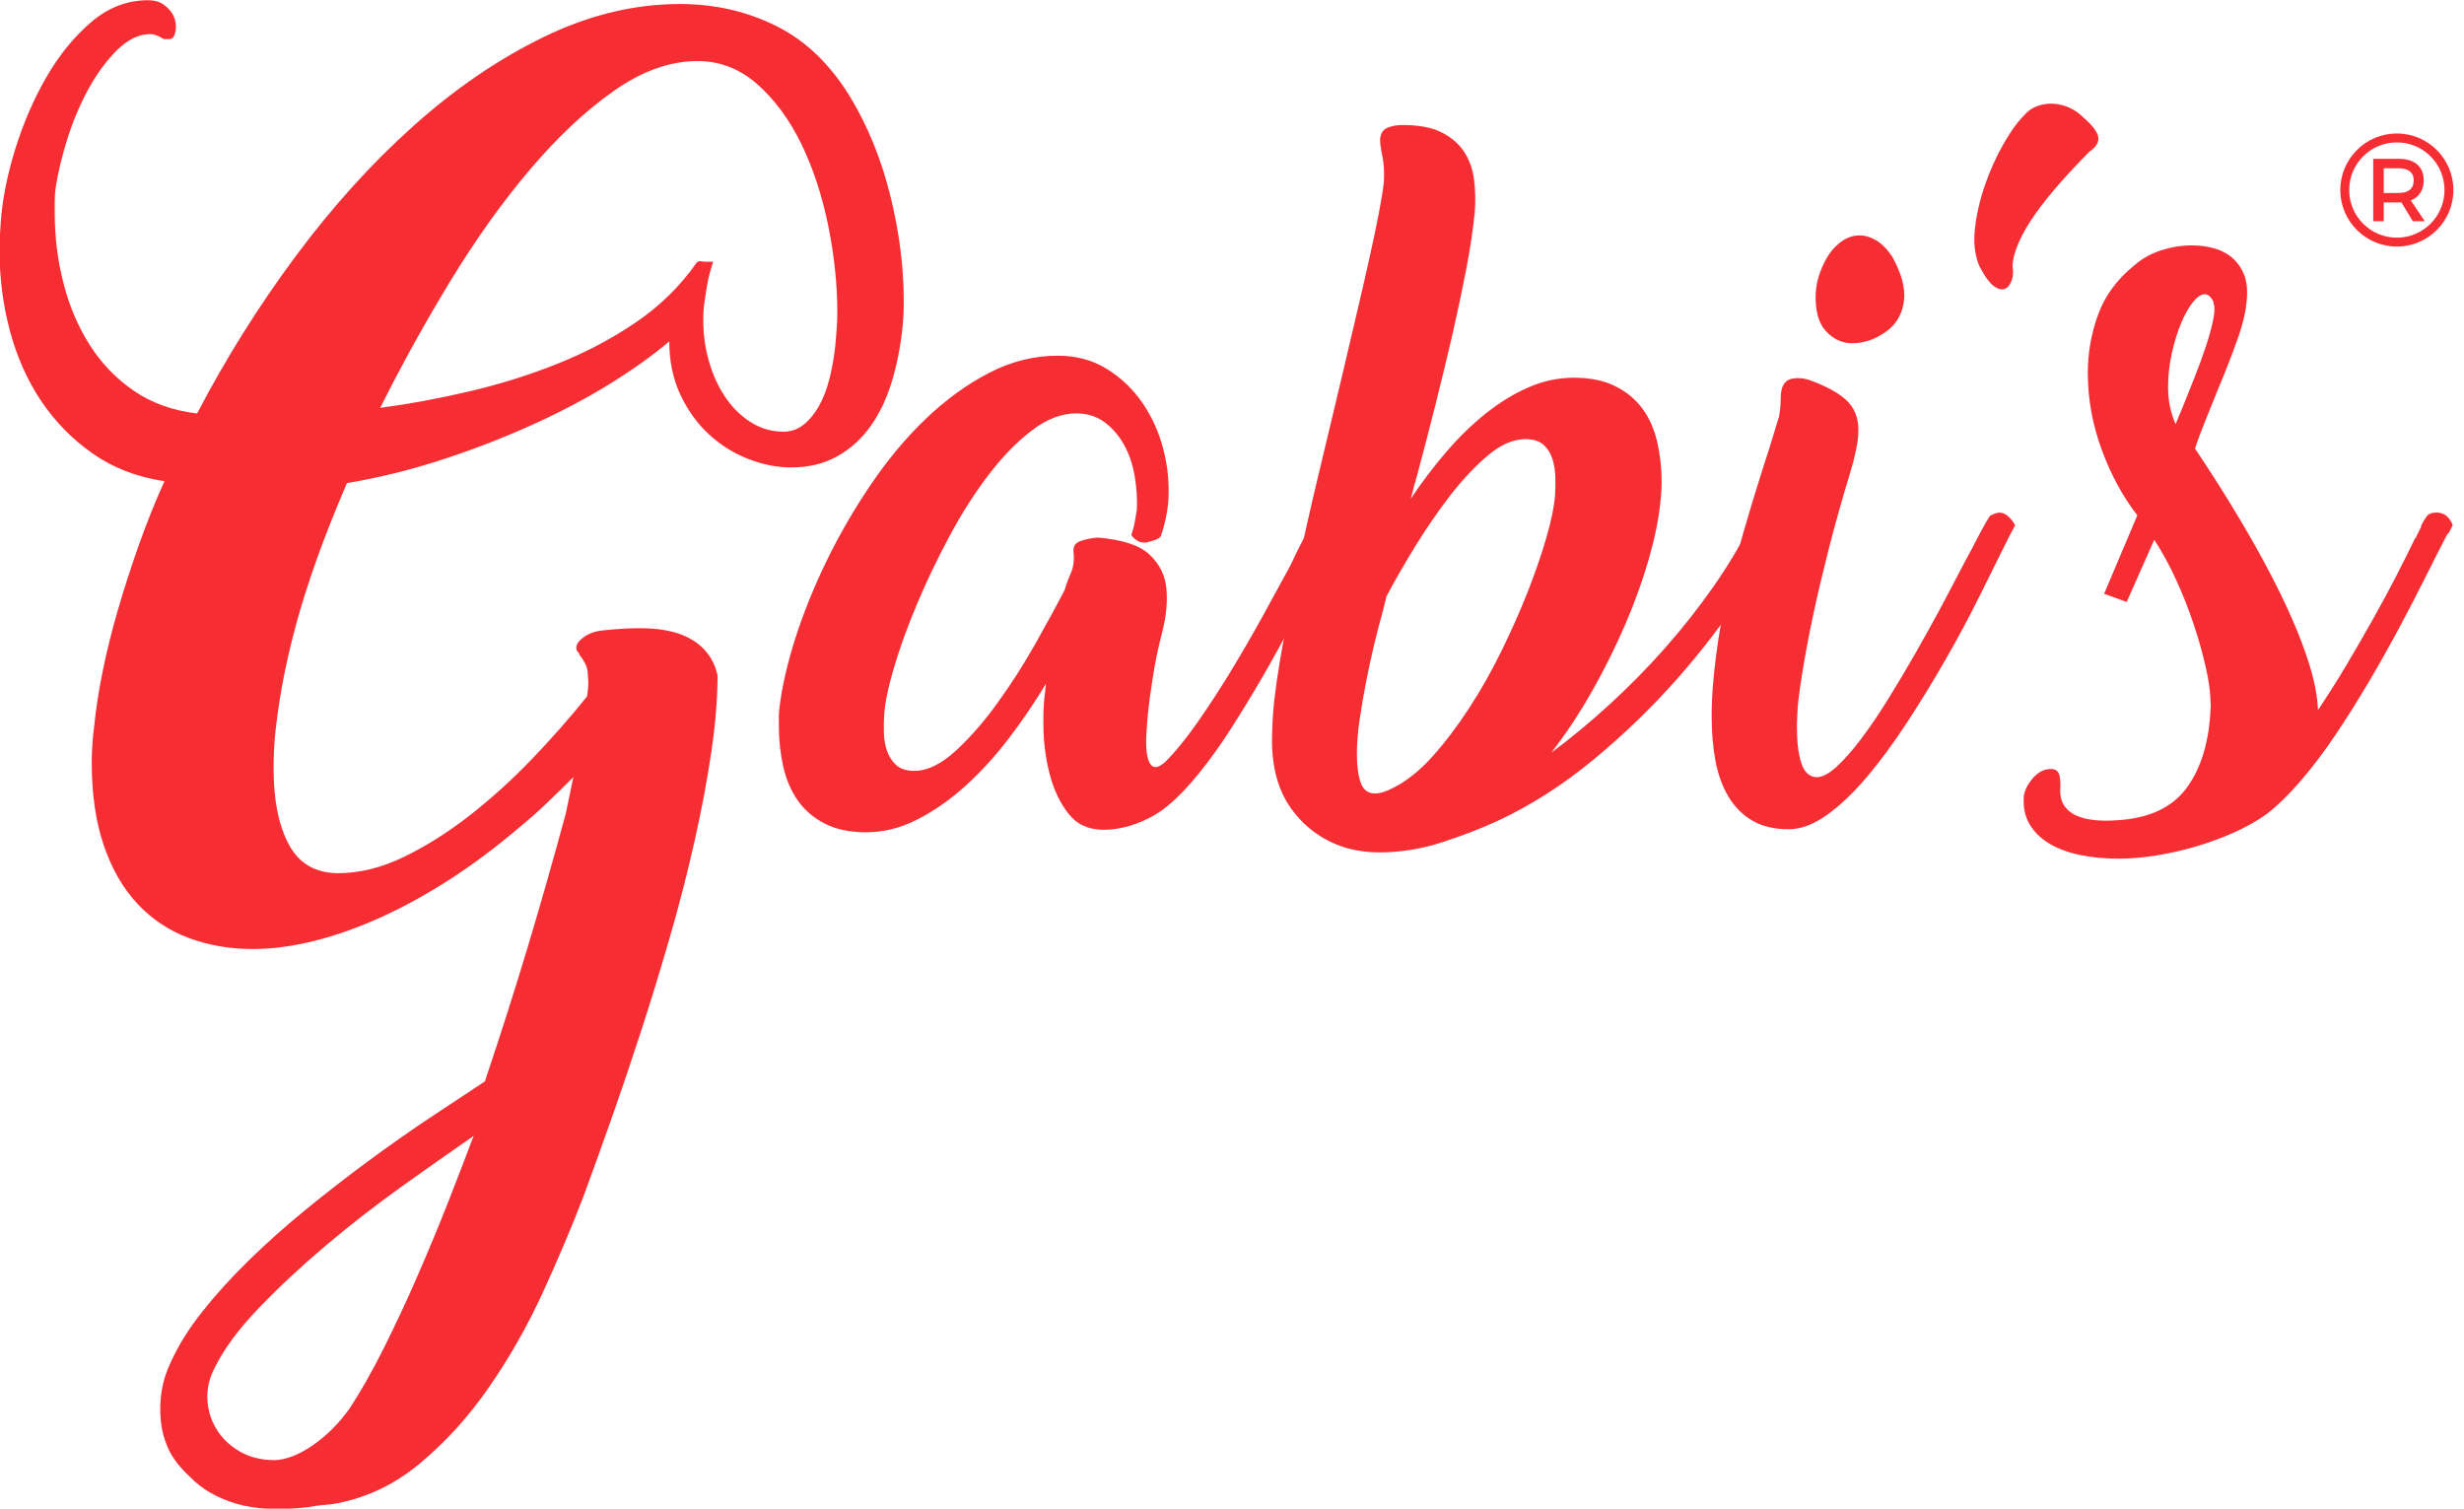
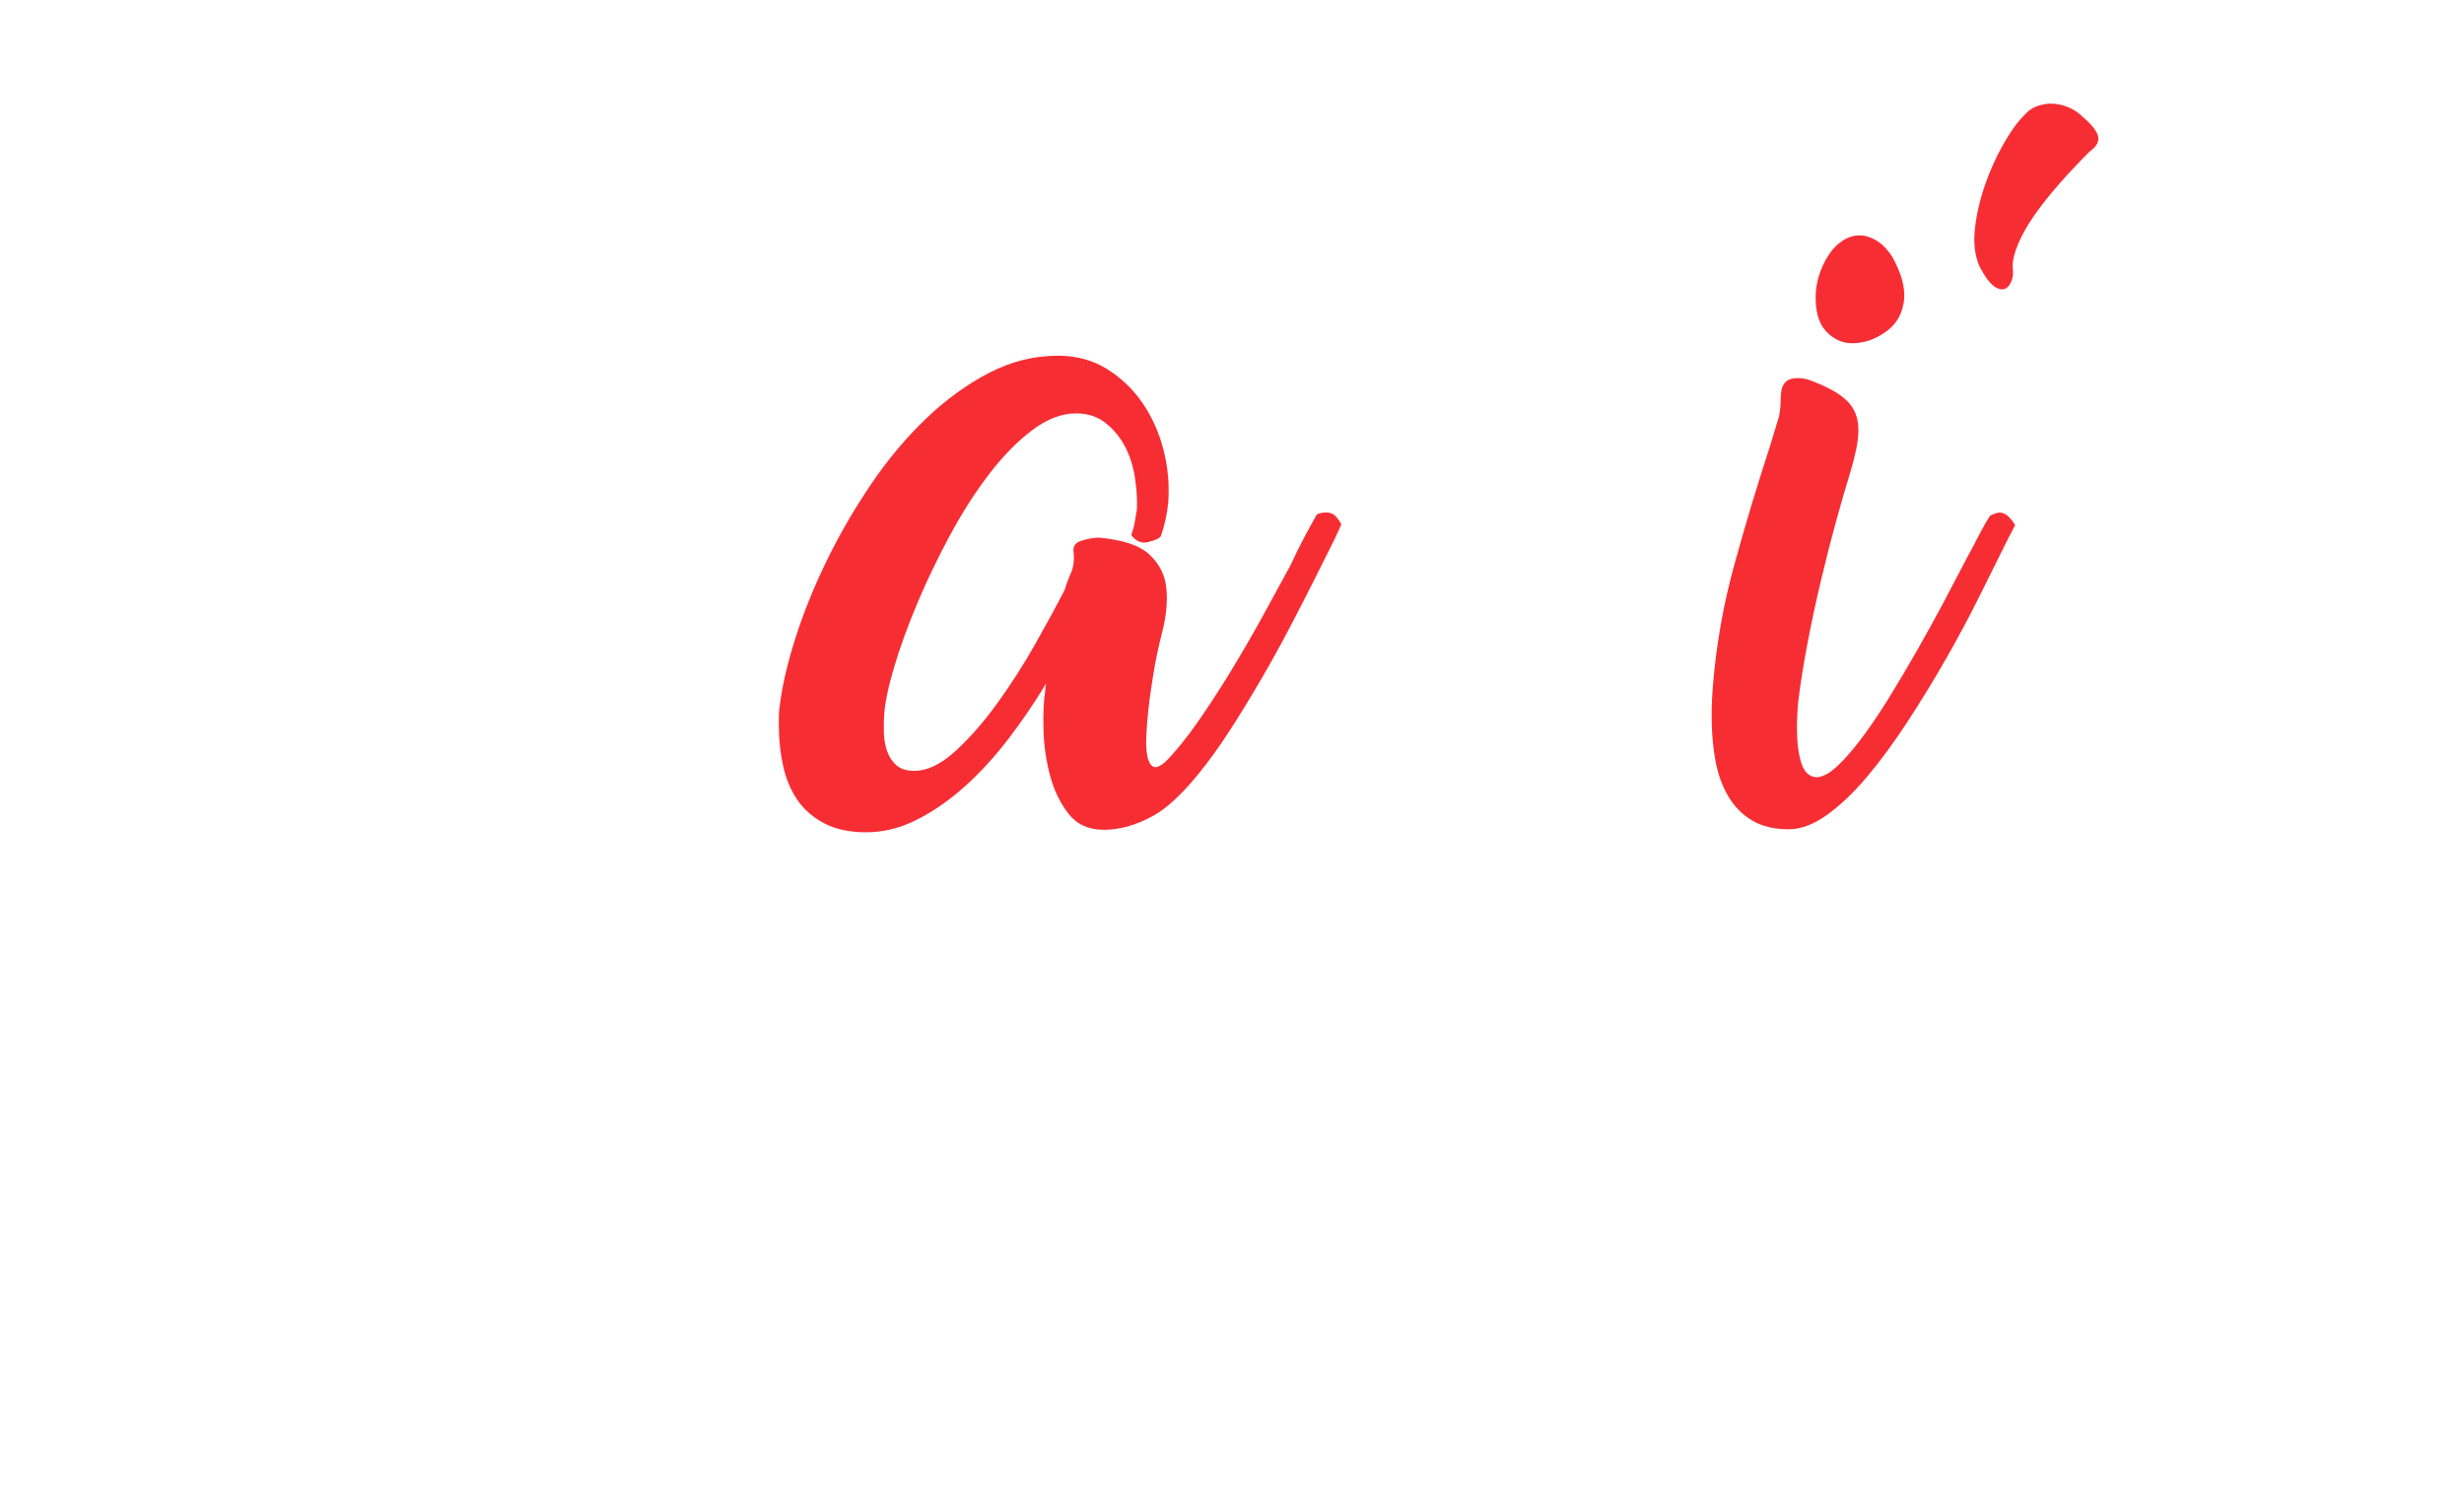
<svg xmlns="http://www.w3.org/2000/svg" xmlns:ns1="http://www.inkscape.org/namespaces/inkscape" xmlns:ns2="http://sodipodi.sourceforge.net/DTD/sodipodi-0.dtd" id="svg2" version="1.1" ns1:version="0.91 r13725" xml:space="preserve" width="196" height="120" viewBox="0 0 196 120" ns2:docname="Logo_V2.svg">
  <defs id="defs6">
    <clipPath clipPathUnits="userSpaceOnUse" id="clipPath18">
-       <path d="m 0,283.46 283.46,0 L 283.46,0 0,0 0,283.46 Z" id="path20" ns1:connector-curvature="0" />
-     </clipPath>
+       </clipPath>
  </defs>
  <ns2:namedview pagecolor="#ffffff" bordercolor="#666666" borderopacity="1" objecttolerance="10" gridtolerance="10" guidetolerance="10" ns1:pageopacity="0" ns1:pageshadow="2" ns1:window-width="1920" ns1:window-height="1017" id="namedview4" showgrid="false" ns1:zoom="1.8838885" ns1:cx="360.58272" ns1:cy="179.55678" ns1:window-x="1912" ns1:window-y="-8" ns1:window-maximized="1" ns1:current-layer="g10" />
  <g id="g10" ns1:groupmode="layer" ns1:label="gabi_nove logo" transform="matrix(1.25,0,0,-1.25,0,120)">
    <g id="g3380" transform="matrix(0.94,0,0,0.94,-68.848,-6.0739599e-7)" style="fill:#f62e34;fill-opacity:1">
      <g style="fill:#f62e34;fill-opacity:1" transform="matrix(1.307,0,0,1.307,120.588,84.452)" id="g22">
-         <path ns1:connector-curvature="0" id="path24" style="fill:#f62e34;fill-opacity:1;fill-rule:nonzero;stroke:none" d="M 0,0 C 0.043,0 0.092,-0.006 0.146,-0.017 0.2,-0.027 0.249,-0.033 0.292,-0.033 l 0.422,0 C 0.563,-0.487 0.455,-0.915 0.39,-1.315 0.325,-1.717 0.271,-2.079 0.228,-2.404 0.163,-3.248 0.222,-4.061 0.406,-4.84 0.59,-5.619 0.872,-6.307 1.25,-6.902 c 0.379,-0.596 0.834,-1.067 1.365,-1.413 0.53,-0.347 1.109,-0.52 1.738,-0.52 0.389,0 0.735,0.119 1.039,0.357 0.303,0.239 0.568,0.558 0.795,0.958 0.228,0.401 0.412,0.877 0.553,1.429 0.14,0.553 0.243,1.143 0.308,1.771 0.021,0.238 0.043,0.508 0.065,0.812 0.021,0.303 0.033,0.584 0.033,0.844 0,1.451 -0.158,2.95 -0.471,4.499 C 6.36,3.383 5.9,4.785 5.294,6.041 4.688,7.297 3.93,8.331 3.021,9.143 c -0.91,0.812 -1.949,1.218 -3.119,1.218 -1.428,0 -2.88,-0.52 -4.352,-1.559 -1.472,-1.039 -2.923,-2.404 -4.352,-4.093 -1.429,-1.688 -2.799,-3.61 -4.109,-5.765 -1.31,-2.155 -2.517,-4.336 -3.621,-6.545 1.472,0.195 2.998,0.476 4.579,0.845 1.581,0.367 3.107,0.844 4.58,1.429 1.472,0.585 2.836,1.305 4.093,2.16 1.255,0.855 2.305,1.889 3.15,3.102 L 0,0 Z m -18.124,-59.439 c 0.585,0.888 1.174,1.927 1.77,3.118 0.596,1.191 1.175,2.43 1.738,3.718 0.563,1.29 1.093,2.567 1.592,3.833 0.497,1.267 0.941,2.42 1.331,3.459 -1.126,-0.779 -2.371,-1.656 -3.735,-2.63 -1.364,-0.975 -2.679,-1.997 -3.947,-3.07 -1.266,-1.071 -2.419,-2.148 -3.458,-3.231 -1.04,-1.083 -1.798,-2.112 -2.274,-3.086 -0.282,-0.541 -0.406,-1.093 -0.373,-1.656 0.032,-0.563 0.194,-1.078 0.487,-1.543 0.292,-0.466 0.692,-0.845 1.201,-1.137 0.509,-0.292 1.11,-0.439 1.803,-0.439 0.606,0.022 1.267,0.282 1.981,0.78 0.715,0.498 1.342,1.126 1.884,1.884 m 11.596,32.708 c -0.477,-0.477 -0.942,-0.932 -1.397,-1.365 -0.455,-0.433 -0.921,-0.844 -1.397,-1.234 -1.169,-0.996 -2.355,-1.884 -3.556,-2.663 -1.202,-0.779 -2.399,-1.441 -3.589,-1.982 -1.192,-0.541 -2.35,-0.953 -3.476,-1.234 -1.126,-0.281 -2.187,-0.422 -3.183,-0.422 -1.191,0 -2.295,0.19 -3.312,0.568 -1.019,0.379 -1.901,0.964 -2.648,1.754 -0.747,0.79 -1.331,1.797 -1.754,3.021 -0.422,1.223 -0.633,2.668 -0.633,4.336 0,0.281 0.011,0.585 0.033,0.909 0.021,0.325 0.053,0.65 0.097,0.975 0.086,0.866 0.232,1.807 0.438,2.826 0.206,1.017 0.466,2.067 0.78,3.15 0.313,1.082 0.671,2.193 1.072,3.329 0.4,1.137 0.849,2.258 1.347,3.363 -1.429,0.215 -2.674,0.698 -3.734,1.445 -1.062,0.747 -1.95,1.656 -2.664,2.727 -0.714,1.073 -1.25,2.28 -1.608,3.623 -0.357,1.341 -0.536,2.728 -0.536,4.157 0,0.26 0.006,0.509 0.017,0.747 0.011,0.238 0.027,0.487 0.048,0.747 0.087,1.169 0.336,2.42 0.747,3.752 0.412,1.331 0.948,2.57 1.608,3.719 0.661,1.147 1.434,2.099 2.323,2.858 0.887,0.758 1.872,1.137 2.955,1.137 0.281,0 0.514,-0.055 0.698,-0.162 0.184,-0.11 0.336,-0.24 0.455,-0.391 0.119,-0.151 0.2,-0.313 0.244,-0.487 0.043,-0.173 0.053,-0.336 0.032,-0.487 -0.044,-0.325 -0.151,-0.487 -0.325,-0.487 l -0.292,0 c -0.282,0.173 -0.509,0.26 -0.682,0.26 -0.584,0 -1.148,-0.26 -1.689,-0.779 -0.541,-0.521 -1.034,-1.176 -1.478,-1.966 -0.444,-0.79 -0.817,-1.657 -1.121,-2.598 -0.303,-0.942 -0.519,-1.847 -0.649,-2.713 -0.022,-0.173 -0.033,-0.379 -0.033,-0.617 l 0,-0.617 c 0,-1.234 0.152,-2.442 0.455,-3.621 0.303,-1.181 0.758,-2.247 1.365,-3.2 0.606,-0.953 1.369,-1.743 2.289,-2.371 0.92,-0.628 2.009,-1.018 3.264,-1.169 1.495,2.858 3.194,5.571 5.1,8.136 1.905,2.567 3.94,4.819 6.106,6.756 2.165,1.938 4.417,3.476 6.756,4.612 2.339,1.137 4.688,1.705 7.048,1.705 1.797,0 3.459,-0.378 4.986,-1.136 C 5.505,11.422 6.788,10.188 7.828,8.478 8.737,6.961 9.424,5.267 9.89,3.394 c 0.465,-1.873 0.698,-3.698 0.698,-5.473 0,-0.238 -0.005,-0.471 -0.016,-0.698 -0.011,-0.228 -0.027,-0.45 -0.049,-0.666 -0.108,-1.018 -0.297,-1.965 -0.568,-2.842 -0.271,-0.877 -0.639,-1.641 -1.104,-2.29 -0.466,-0.65 -1.039,-1.164 -1.722,-1.543 -0.682,-0.379 -1.478,-0.569 -2.387,-0.569 -0.715,0 -1.451,0.147 -2.209,0.439 -0.758,0.293 -1.44,0.72 -2.046,1.283 -0.606,0.563 -1.099,1.25 -1.478,2.063 -0.379,0.811 -0.568,1.726 -0.568,2.744 -0.866,-0.737 -1.906,-1.478 -3.118,-2.225 -1.213,-0.747 -2.55,-1.451 -4.011,-2.111 -1.462,-0.66 -3.005,-1.256 -4.629,-1.786 -1.624,-0.532 -3.269,-0.937 -4.937,-1.218 -0.606,-1.408 -1.126,-2.718 -1.559,-3.931 -0.433,-1.213 -0.795,-2.36 -1.088,-3.442 -0.292,-1.083 -0.525,-2.101 -0.698,-3.054 -0.174,-0.953 -0.304,-1.873 -0.39,-2.761 -0.022,-0.259 -0.038,-0.53 -0.049,-0.811 -0.011,-0.282 -0.016,-0.542 -0.016,-0.779 0,-1.647 0.265,-2.962 0.796,-3.948 0.53,-0.984 1.38,-1.477 2.55,-1.477 1.104,0 2.229,0.276 3.377,0.828 1.148,0.553 2.285,1.267 3.411,2.144 1.126,0.876 2.209,1.856 3.248,2.939 1.039,1.083 1.992,2.165 2.858,3.248 0.043,0.325 0.065,0.541 0.065,0.65 0,0.108 -0.011,0.281 -0.032,0.52 0,0.173 -0.044,0.346 -0.13,0.519 -0.087,0.173 -0.185,0.325 -0.293,0.456 -0.022,0.085 -0.048,0.134 -0.081,0.145 -0.032,0.011 -0.06,0.06 -0.081,0.147 -0.044,0.194 0.07,0.394 0.341,0.6 0.271,0.206 0.601,0.33 0.991,0.374 1.212,0.13 2.186,0.152 2.923,0.065 0.52,-0.065 0.963,-0.179 1.332,-0.341 0.367,-0.162 0.671,-0.358 0.909,-0.585 0.238,-0.228 0.422,-0.471 0.552,-0.731 0.13,-0.259 0.216,-0.508 0.26,-0.747 0,-1.191 -0.109,-2.517 -0.325,-3.978 -0.217,-1.462 -0.503,-2.989 -0.861,-4.58 -0.357,-1.592 -0.774,-3.216 -1.25,-4.872 -0.477,-1.657 -0.974,-3.286 -1.494,-4.889 -0.52,-1.602 -1.039,-3.139 -1.559,-4.611 -0.52,-1.473 -1.007,-2.827 -1.462,-4.061 -0.606,-1.58 -1.31,-3.242 -2.111,-4.985 -0.801,-1.743 -1.733,-3.378 -2.793,-4.906 -1.062,-1.526 -2.257,-2.841 -3.589,-3.946 -1.332,-1.103 -2.821,-1.797 -4.466,-2.078 -0.239,-0.021 -0.455,-0.043 -0.65,-0.065 -0.195,-0.022 -0.411,-0.054 -0.65,-0.098 -1.494,-0.173 -2.733,-0.113 -3.718,0.179 -0.986,0.293 -1.782,0.753 -2.388,1.381 -0.541,0.498 -0.92,0.99 -1.137,1.477 -0.216,0.487 -0.346,0.991 -0.389,1.511 -0.044,0.476 -0.028,0.964 0.048,1.461 0.076,0.499 0.233,0.997 0.471,1.494 0.39,0.867 0.937,1.744 1.641,2.631 0.703,0.888 1.51,1.776 2.419,2.664 0.91,0.887 1.895,1.764 2.956,2.631 1.061,0.866 2.128,1.694 3.199,2.484 1.072,0.791 2.128,1.532 3.167,2.226 1.04,0.692 2.003,1.331 2.891,1.916 0.822,2.447 1.569,4.791 2.241,7.032 0.671,2.241 1.321,4.519 1.949,6.837 l 0.39,1.884 z" />
-       </g>
+         </g>
      <g style="fill:#f62e34;fill-opacity:1" transform="matrix(1.307,0,0,1.307,151.78,65.778)" id="g26">
        <path ns1:connector-curvature="0" id="path28" style="fill:#f62e34;fill-opacity:1;fill-rule:nonzero;stroke:none" d="m 0,0 c -0.043,-0.064 -0.168,-0.13 -0.374,-0.194 -0.206,-0.066 -0.352,-0.098 -0.438,-0.098 -0.26,0 -0.487,0.13 -0.682,0.39 0.086,0.238 0.146,0.46 0.179,0.666 0.032,0.205 0.07,0.427 0.113,0.666 0.022,0.541 -0.016,1.109 -0.113,1.705 -0.098,0.595 -0.276,1.131 -0.536,1.607 -0.26,0.477 -0.596,0.872 -1.007,1.186 -0.412,0.313 -0.91,0.471 -1.494,0.471 -0.758,0 -1.527,-0.297 -2.306,-0.893 -0.78,-0.596 -1.527,-1.364 -2.241,-2.307 -0.715,-0.941 -1.387,-1.997 -2.014,-3.166 -0.629,-1.17 -1.186,-2.334 -1.673,-3.492 -0.487,-1.158 -0.882,-2.246 -1.185,-3.264 -0.304,-1.018 -0.477,-1.84 -0.52,-2.468 -0.022,-0.304 -0.027,-0.629 -0.017,-0.975 0.011,-0.347 0.071,-0.666 0.179,-0.958 0.108,-0.292 0.271,-0.531 0.487,-0.715 0.217,-0.183 0.52,-0.276 0.91,-0.276 0.671,0 1.38,0.342 2.128,1.023 0.747,0.683 1.472,1.511 2.175,2.486 0.704,0.973 1.359,1.997 1.966,3.069 0.606,1.071 1.114,2.008 1.526,2.809 0.065,0.238 0.167,0.52 0.309,0.844 0.14,0.325 0.189,0.683 0.146,1.072 -0.044,0.303 0.075,0.503 0.357,0.601 0.281,0.098 0.585,0.157 0.91,0.179 1.277,-0.109 2.17,-0.406 2.679,-0.894 0.509,-0.486 0.796,-1.066 0.861,-1.737 0.065,-0.693 -0.006,-1.441 -0.211,-2.241 -0.206,-0.801 -0.363,-1.548 -0.471,-2.242 -0.022,-0.151 -0.06,-0.4 -0.114,-0.747 -0.054,-0.346 -0.103,-0.725 -0.146,-1.136 -0.044,-0.411 -0.076,-0.828 -0.097,-1.25 -0.022,-0.423 -0.006,-0.775 0.048,-1.056 0.054,-0.282 0.151,-0.466 0.292,-0.553 0.141,-0.087 0.352,-0.01 0.634,0.228 0.52,0.519 1.072,1.196 1.657,2.03 0.584,0.833 1.163,1.722 1.737,2.663 0.574,0.943 1.126,1.895 1.657,2.859 0.53,0.962 1.011,1.845 1.445,2.647 0.238,0.52 0.481,1.012 0.731,1.478 C 7.735,0.482 7.946,0.866 8.12,1.17 8.271,1.234 8.434,1.268 8.607,1.268 8.802,1.268 8.959,1.207 9.078,1.089 9.196,0.969 9.3,0.823 9.387,0.65 L 9.062,-0.064 C 8.758,-0.671 8.406,-1.375 8.006,-2.176 7.605,-2.978 7.173,-3.821 6.707,-4.709 6.241,-5.598 5.743,-6.496 5.213,-7.405 4.682,-8.314 4.152,-9.181 3.622,-10.004 3.091,-10.827 2.55,-11.579 1.998,-12.261 1.445,-12.943 0.92,-13.49 0.422,-13.901 c -0.433,-0.369 -0.953,-0.671 -1.559,-0.91 -0.606,-0.238 -1.201,-0.357 -1.786,-0.357 -0.78,0 -1.386,0.276 -1.819,0.828 -0.433,0.553 -0.753,1.213 -0.958,1.982 -0.206,0.768 -0.32,1.564 -0.341,2.387 -0.022,0.823 0.01,1.504 0.097,2.046 l 0,0.081 c 0,0.011 0.011,0.092 0.033,0.244 -0.585,-0.974 -1.23,-1.921 -1.933,-2.842 -0.704,-0.92 -1.451,-1.738 -2.241,-2.453 -0.79,-0.713 -1.619,-1.293 -2.485,-1.737 -0.866,-0.444 -1.754,-0.666 -2.663,-0.666 -0.845,0 -1.559,0.152 -2.144,0.455 -0.584,0.303 -1.05,0.703 -1.396,1.201 -0.347,0.498 -0.596,1.083 -0.748,1.754 -0.151,0.671 -0.227,1.375 -0.227,2.112 l 0,0.455 c 0,0.173 0.011,0.335 0.033,0.487 0.13,1.082 0.406,2.284 0.828,3.605 0.422,1.321 0.964,2.658 1.624,4.011 0.66,1.354 1.424,2.669 2.29,3.947 0.866,1.277 1.813,2.409 2.842,3.394 1.028,0.985 2.116,1.775 3.264,2.371 1.147,0.595 2.339,0.893 3.573,0.893 0.952,0 1.797,-0.227 2.533,-0.682 C -2.025,8.25 -1.408,7.66 -0.909,6.935 -0.412,6.209 -0.049,5.397 0.179,4.499 0.406,3.601 0.487,2.696 0.422,1.787 0.357,1.158 0.228,0.574 0.033,0.033 L 0,0 Z" />
      </g>
      <g style="fill:#f62e34;fill-opacity:1" transform="matrix(1.307,0,0,1.307,176.519,72.399)" id="g30">
-         <path ns1:connector-curvature="0" id="path32" style="fill:#f62e34;fill-opacity:1;fill-rule:nonzero;stroke:none" d="m 0,0 c -0.629,0 -1.271,-0.276 -1.932,-0.828 -0.662,-0.553 -1.31,-1.24 -1.949,-2.063 -0.639,-0.823 -1.25,-1.711 -1.836,-2.664 -0.584,-0.952 -1.094,-1.84 -1.525,-2.663 l 0.031,0.032 -0.195,-0.779 c -0.129,-0.454 -0.27,-0.996 -0.422,-1.624 -0.151,-0.628 -0.291,-1.272 -0.422,-1.932 -0.129,-0.661 -0.243,-1.321 -0.341,-1.982 -0.097,-0.66 -0.145,-1.262 -0.145,-1.803 0,-0.606 0.064,-1.098 0.194,-1.477 0.13,-0.379 0.378,-0.569 0.747,-0.569 0.26,0 0.574,0.098 0.941,0.292 0.694,0.347 1.37,0.888 2.032,1.624 0.66,0.737 1.293,1.571 1.898,2.501 0.608,0.932 1.17,1.928 1.69,2.989 0.519,1.06 0.974,2.09 1.365,3.086 0.389,0.996 0.709,1.926 0.957,2.793 0.248,0.866 0.394,1.581 0.439,2.144 0.022,0.303 0.026,0.627 0.016,0.974 C 1.531,-1.603 1.479,-1.283 1.381,-0.991 1.283,-0.698 1.125,-0.46 0.91,-0.276 0.693,-0.093 0.391,0 0,0 m 11.889,-3.995 c 0.259,0.281 0.502,0.384 0.73,0.308 0.227,-0.076 0.449,-0.265 0.666,-0.568 -0.455,-1.083 -1.154,-2.349 -2.096,-3.801 -0.941,-1.45 -2.056,-2.906 -3.345,-4.368 -1.289,-1.462 -2.723,-2.847 -4.303,-4.157 -1.582,-1.311 -3.227,-2.366 -4.937,-3.167 -0.889,-0.412 -1.868,-0.79 -2.94,-1.137 -1.072,-0.346 -2.148,-0.519 -3.232,-0.519 -0.541,0 -1.072,0.064 -1.591,0.194 -1.235,0.347 -2.225,1.034 -2.972,2.063 -0.746,1.028 -1.076,2.387 -0.99,4.076 0.021,0.953 0.151,2.133 0.39,3.541 0.238,1.407 0.524,2.927 0.86,4.563 0.336,1.635 0.715,3.329 1.137,5.083 0.422,1.754 0.828,3.453 1.217,5.1 0.26,1.125 0.515,2.214 0.764,3.263 0.249,1.05 0.47,2.014 0.665,2.891 0.195,0.877 0.358,1.651 0.488,2.322 0.129,0.671 0.215,1.213 0.26,1.624 0.022,0.369 0.016,0.683 -0.017,0.943 -0.032,0.26 -0.071,0.487 -0.114,0.681 -0.021,0.109 -0.037,0.212 -0.049,0.309 -0.009,0.098 -0.015,0.189 -0.015,0.276 0.021,0.303 0.146,0.504 0.373,0.601 0.228,0.098 0.492,0.146 0.797,0.146 0.844,0 1.519,-0.129 2.029,-0.389 0.508,-0.26 0.898,-0.601 1.17,-1.024 0.27,-0.421 0.437,-0.904 0.502,-1.445 0.066,-0.541 0.076,-1.094 0.033,-1.656 C -2.717,10.87 -2.863,9.891 -3.068,8.818 -3.275,7.746 -3.514,6.62 -3.783,5.44 -4.055,4.26 -4.348,3.048 -4.66,1.803 -4.975,0.558 -5.295,-0.672 -5.619,-1.884 -5.662,-2.036 -5.695,-2.149 -5.717,-2.225 -5.738,-2.301 -5.76,-2.377 -5.781,-2.452 -5.803,-2.528 -5.824,-2.615 -5.846,-2.712 -5.867,-2.81 -5.9,-2.935 -5.943,-3.086 c 0.562,0.845 1.17,1.646 1.818,2.403 0.65,0.758 1.332,1.424 2.047,1.998 0.715,0.574 1.455,1.029 2.224,1.365 0.768,0.335 1.553,0.503 2.356,0.503 0.844,0 1.559,-0.146 2.143,-0.439 C 5.229,2.452 5.701,2.063 6.059,1.575 6.414,1.088 6.67,0.514 6.82,-0.146 6.973,-0.807 7.049,-1.494 7.049,-2.209 7.049,-2.382 7.043,-2.561 7.031,-2.745 7.021,-2.929 7.004,-3.107 6.982,-3.28 6.896,-4.146 6.695,-5.127 6.383,-6.22 6.068,-7.313 5.662,-8.439 5.164,-9.598 4.666,-10.757 4.092,-11.91 3.443,-13.058 2.793,-14.205 2.09,-15.266 1.332,-16.24 c 0.996,0.736 1.998,1.564 3.004,2.484 1.008,0.921 1.971,1.901 2.891,2.94 0.919,1.04 1.775,2.128 2.566,3.264 0.791,1.137 1.478,2.312 2.062,3.525 l 0.034,0.032 z" />
-       </g>
+         </g>
      <g style="fill:#f62e34;fill-opacity:1" transform="matrix(1.307,0,0,1.307,201.346,84.749)" id="g34">
        <path ns1:connector-curvature="0" id="path36" style="fill:#f62e34;fill-opacity:1;fill-rule:nonzero;stroke:none" d="m 0,0 c 0.238,-0.434 0.406,-0.829 0.504,-1.186 0.098,-0.357 0.135,-0.688 0.113,-0.991 -0.064,-0.736 -0.379,-1.304 -0.941,-1.705 -0.564,-0.401 -1.149,-0.6 -1.754,-0.6 -0.52,0 -0.975,0.211 -1.364,0.632 -0.39,0.423 -0.564,1.088 -0.52,1.998 0.021,0.346 0.097,0.699 0.227,1.056 0.131,0.358 0.293,0.676 0.487,0.958 0.195,0.281 0.428,0.509 0.698,0.682 0.271,0.173 0.558,0.26 0.862,0.26 0.281,0 0.568,-0.087 0.86,-0.26 C -0.535,0.671 -0.26,0.39 0,0 m -5.879,-8.348 c 0.066,0.346 0.098,0.65 0.098,0.91 0,0.238 0.021,0.443 0.065,0.617 0.086,0.281 0.26,0.449 0.52,0.503 0.259,0.054 0.541,0.038 0.844,-0.048 0.91,-0.325 1.57,-0.683 1.981,-1.072 0.411,-0.39 0.617,-0.899 0.617,-1.527 0,-0.304 -0.038,-0.639 -0.113,-1.007 -0.076,-0.369 -0.179,-0.769 -0.309,-1.202 -0.217,-0.693 -0.46,-1.532 -0.73,-2.516 -0.272,-0.987 -0.536,-2.026 -0.796,-3.119 -0.26,-1.093 -0.493,-2.182 -0.698,-3.264 -0.206,-1.083 -0.364,-2.079 -0.472,-2.989 -0.022,-0.216 -0.038,-0.449 -0.048,-0.698 -0.012,-0.249 -0.017,-0.46 -0.017,-0.634 0,-0.757 0.076,-1.369 0.228,-1.835 0.151,-0.465 0.411,-0.708 0.779,-0.73 0.303,0 0.655,0.184 1.056,0.552 0.4,0.368 0.828,0.855 1.283,1.462 0.454,0.605 0.92,1.294 1.397,2.062 0.475,0.769 0.952,1.57 1.428,2.404 0.477,0.833 0.931,1.656 1.365,2.468 0.432,0.812 0.822,1.554 1.169,2.225 0.281,0.519 0.525,0.979 0.731,1.381 0.205,0.4 0.395,0.73 0.568,0.99 0.216,0.108 0.378,0.163 0.488,0.163 0.281,0 0.551,-0.217 0.811,-0.65 l -0.357,-0.682 c -0.433,-0.866 -0.92,-1.847 -1.461,-2.939 -0.542,-1.094 -1.132,-2.199 -1.771,-3.314 -0.638,-1.115 -1.304,-2.203 -1.997,-3.264 -0.693,-1.061 -1.386,-2.003 -2.079,-2.826 -0.693,-0.823 -1.386,-1.483 -2.079,-1.981 -0.693,-0.498 -1.353,-0.747 -1.98,-0.747 -0.759,0 -1.392,0.151 -1.901,0.455 -0.509,0.303 -0.921,0.72 -1.234,1.25 -0.314,0.531 -0.536,1.147 -0.666,1.851 -0.13,0.704 -0.195,1.467 -0.195,2.29 0,0.26 0.005,0.525 0.016,0.796 0.012,0.271 0.027,0.536 0.049,0.796 0.174,2.122 0.541,4.206 1.104,6.252 0.563,2.047 1.18,4.098 1.852,6.155 l 0.454,1.495 0,-0.033 z" />
      </g>
      <g style="fill:#f62e34;fill-opacity:1" transform="matrix(1.307,0,0,1.307,214.713,91.878)" id="g38">
        <path ns1:connector-curvature="0" id="path40" style="fill:#f62e34;fill-opacity:1;fill-rule:nonzero;stroke:none" d="m 0,0 c -0.541,-0.541 -1.056,-1.088 -1.543,-1.64 -0.486,-0.552 -0.915,-1.089 -1.282,-1.608 -0.369,-0.52 -0.655,-1.018 -0.862,-1.494 -0.206,-0.477 -0.308,-0.888 -0.308,-1.235 0.044,-0.281 0.027,-0.519 -0.049,-0.713 -0.075,-0.196 -0.168,-0.326 -0.275,-0.39 -0.174,-0.109 -0.379,-0.082 -0.618,0.081 -0.238,0.162 -0.498,0.514 -0.779,1.056 -0.239,0.562 -0.314,1.217 -0.227,1.964 0.086,0.748 0.259,1.495 0.519,2.242 0.26,0.747 0.573,1.445 0.942,2.094 0.368,0.65 0.714,1.137 1.04,1.462 0.215,0.26 0.464,0.439 0.747,0.536 0.281,0.097 0.562,0.135 0.843,0.114 C -1.57,2.447 -1.299,2.376 -1.039,2.258 -0.779,2.139 -0.552,1.981 -0.357,1.786 0.119,1.375 0.385,1.034 0.438,0.764 0.492,0.492 0.347,0.238 0,0" />
      </g>
      <g style="fill:#f62e34;fill-opacity:1" transform="matrix(1.307,0,0,1.307,220.951,74.435)" id="g42">
-         <path ns1:connector-curvature="0" id="path44" style="fill:#f62e34;fill-opacity:1;fill-rule:nonzero;stroke:none" d="m 0,0 c 0.194,0.477 0.406,1.002 0.633,1.575 0.227,0.574 0.428,1.121 0.601,1.641 0.173,0.519 0.303,0.991 0.39,1.413 0.086,0.422 0.086,0.72 0,0.893 l 0.032,0 C 1.526,5.782 1.386,5.923 1.234,5.944 1.039,5.966 0.828,5.841 0.601,5.57 0.373,5.3 0.162,4.932 -0.032,4.467 -0.228,4.001 -0.39,3.476 -0.52,2.892 -0.649,2.307 -0.715,1.722 -0.715,1.137 c 0,-0.693 0.13,-1.331 0.39,-1.916 L 0,0 Z m -2.469,7.437 c 0.39,0.347 0.85,0.607 1.381,0.781 0.53,0.173 1.066,0.26 1.608,0.26 0.368,0 0.725,-0.043 1.072,-0.13 C 1.937,8.261 2.241,8.12 2.501,7.926 2.761,7.73 2.972,7.476 3.134,7.162 3.297,6.848 3.378,6.475 3.378,6.042 3.378,5.37 3.226,4.602 2.923,3.735 2.619,2.869 2.263,1.949 1.852,0.975 1.656,0.477 1.456,-0.021 1.25,-0.52 1.044,-1.018 0.854,-1.526 0.682,-2.046 c 0.844,-1.256 1.645,-2.522 2.403,-3.8 0.758,-1.278 1.43,-2.512 2.015,-3.703 0.584,-1.191 1.049,-2.305 1.396,-3.346 0.346,-1.039 0.53,-1.937 0.552,-2.695 0.498,0.736 0.985,1.505 1.462,2.306 0.475,0.801 0.936,1.596 1.38,2.388 0.444,0.79 0.849,1.542 1.218,2.256 0.368,0.715 0.682,1.343 0.942,1.884 0,0.022 0.021,0.054 0.065,0.098 0.021,0.021 0.032,0.043 0.032,0.065 l 0.26,0.52 -0.032,0 c 0.107,0.216 0.211,0.389 0.309,0.519 0.096,0.13 0.264,0.196 0.503,0.196 0.389,0 0.67,-0.217 0.844,-0.651 l -0.195,-0.389 -0.097,-0.098 c -0.325,-0.628 -0.699,-1.363 -1.121,-2.208 -0.422,-0.845 -0.883,-1.733 -1.38,-2.664 -0.499,-0.931 -1.029,-1.873 -1.592,-2.825 -0.563,-0.953 -1.136,-1.863 -1.721,-2.729 -0.585,-0.866 -1.181,-1.651 -1.786,-2.354 -0.607,-0.704 -1.192,-1.273 -1.754,-1.705 -0.52,-0.37 -1.1,-0.694 -1.739,-0.975 -0.638,-0.281 -1.293,-0.52 -1.964,-0.715 -0.671,-0.195 -1.348,-0.346 -2.03,-0.455 -0.682,-0.107 -1.327,-0.162 -1.932,-0.162 -0.715,0 -1.381,0.064 -1.998,0.192 -0.618,0.127 -1.148,0.325 -1.592,0.591 -0.443,0.267 -0.784,0.603 -1.023,1.01 -0.238,0.407 -0.336,0.891 -0.293,1.455 0.044,0.303 0.202,0.611 0.472,0.926 0.271,0.313 0.579,0.47 0.926,0.47 0.26,0 0.411,-0.119 0.454,-0.357 0.044,-0.238 0.055,-0.487 0.032,-0.747 0,-0.347 0.082,-0.628 0.244,-0.844 0.162,-0.217 0.379,-0.38 0.65,-0.487 0.271,-0.108 0.568,-0.179 0.893,-0.211 0.325,-0.033 0.65,-0.038 0.975,-0.017 1.731,0.065 2.987,0.618 3.768,1.659 0.779,1.04 1.201,2.46 1.266,4.259 0,0.585 -0.081,1.242 -0.244,1.967 -0.162,0.726 -0.373,1.48 -0.633,2.26 -0.26,0.78 -0.563,1.55 -0.91,2.308 -0.346,0.759 -0.726,1.453 -1.137,2.082 l -1.428,-3.219 -1.169,0.423 1.72,4.064 c -0.757,0.976 -1.374,2.113 -1.85,3.414 -0.477,1.3 -0.715,2.623 -0.715,3.967 0,1.041 0.179,2.049 0.536,3.023 0.357,0.976 0.98,1.822 1.867,2.537" />
-       </g>
+         </g>
    </g>
-     <path style="font-style:normal;font-variant:normal;font-weight:normal;font-stretch:normal;font-size:10px;line-height:125%;font-family:Montserrat;-inkscape-font-specification:Montserrat;letter-spacing:0px;word-spacing:0px;fill:#f62e34;fill-opacity:1;stroke:none;stroke-width:1px;stroke-linecap:butt;stroke-linejoin:miter;stroke-opacity:1" d="m 152.527,87.507 c -1.984,0 -3.598,-1.616 -3.598,-3.6 0,-1.984 1.614,-3.597 3.598,-3.597 1.984,0 3.598,1.613 3.598,3.597 0,1.984 -1.614,3.6 -3.598,3.6 z m 0,-0.569 c 1.677,0 3.031,-1.354 3.031,-3.031 0,-1.677 -1.354,-3.031 -3.031,-3.031 -1.677,0 -3.031,1.354 -3.031,3.031 0,1.677 1.354,3.031 3.031,3.031 z m -1.505,-1.044 0,-3.973 0.67,0 0,1.198 0.942,0 c 0.062,0 0.126,-0.001 0.183,0.005 l 0.727,-1.203 0.761,0 -0.892,1.328 c 0.528,0.204 0.823,0.653 0.823,1.289 0,0.863 -0.585,1.356 -1.602,1.356 l -1.613,0 z m 0.67,-0.602 0.942,0 c 0.613,0 0.966,-0.25 0.966,-0.772 0,-0.539 -0.352,-0.8 -0.966,-0.8 l -0.942,0 0,1.572 z" id="path4155" ns1:connector-curvature="0" />
  </g>
</svg>